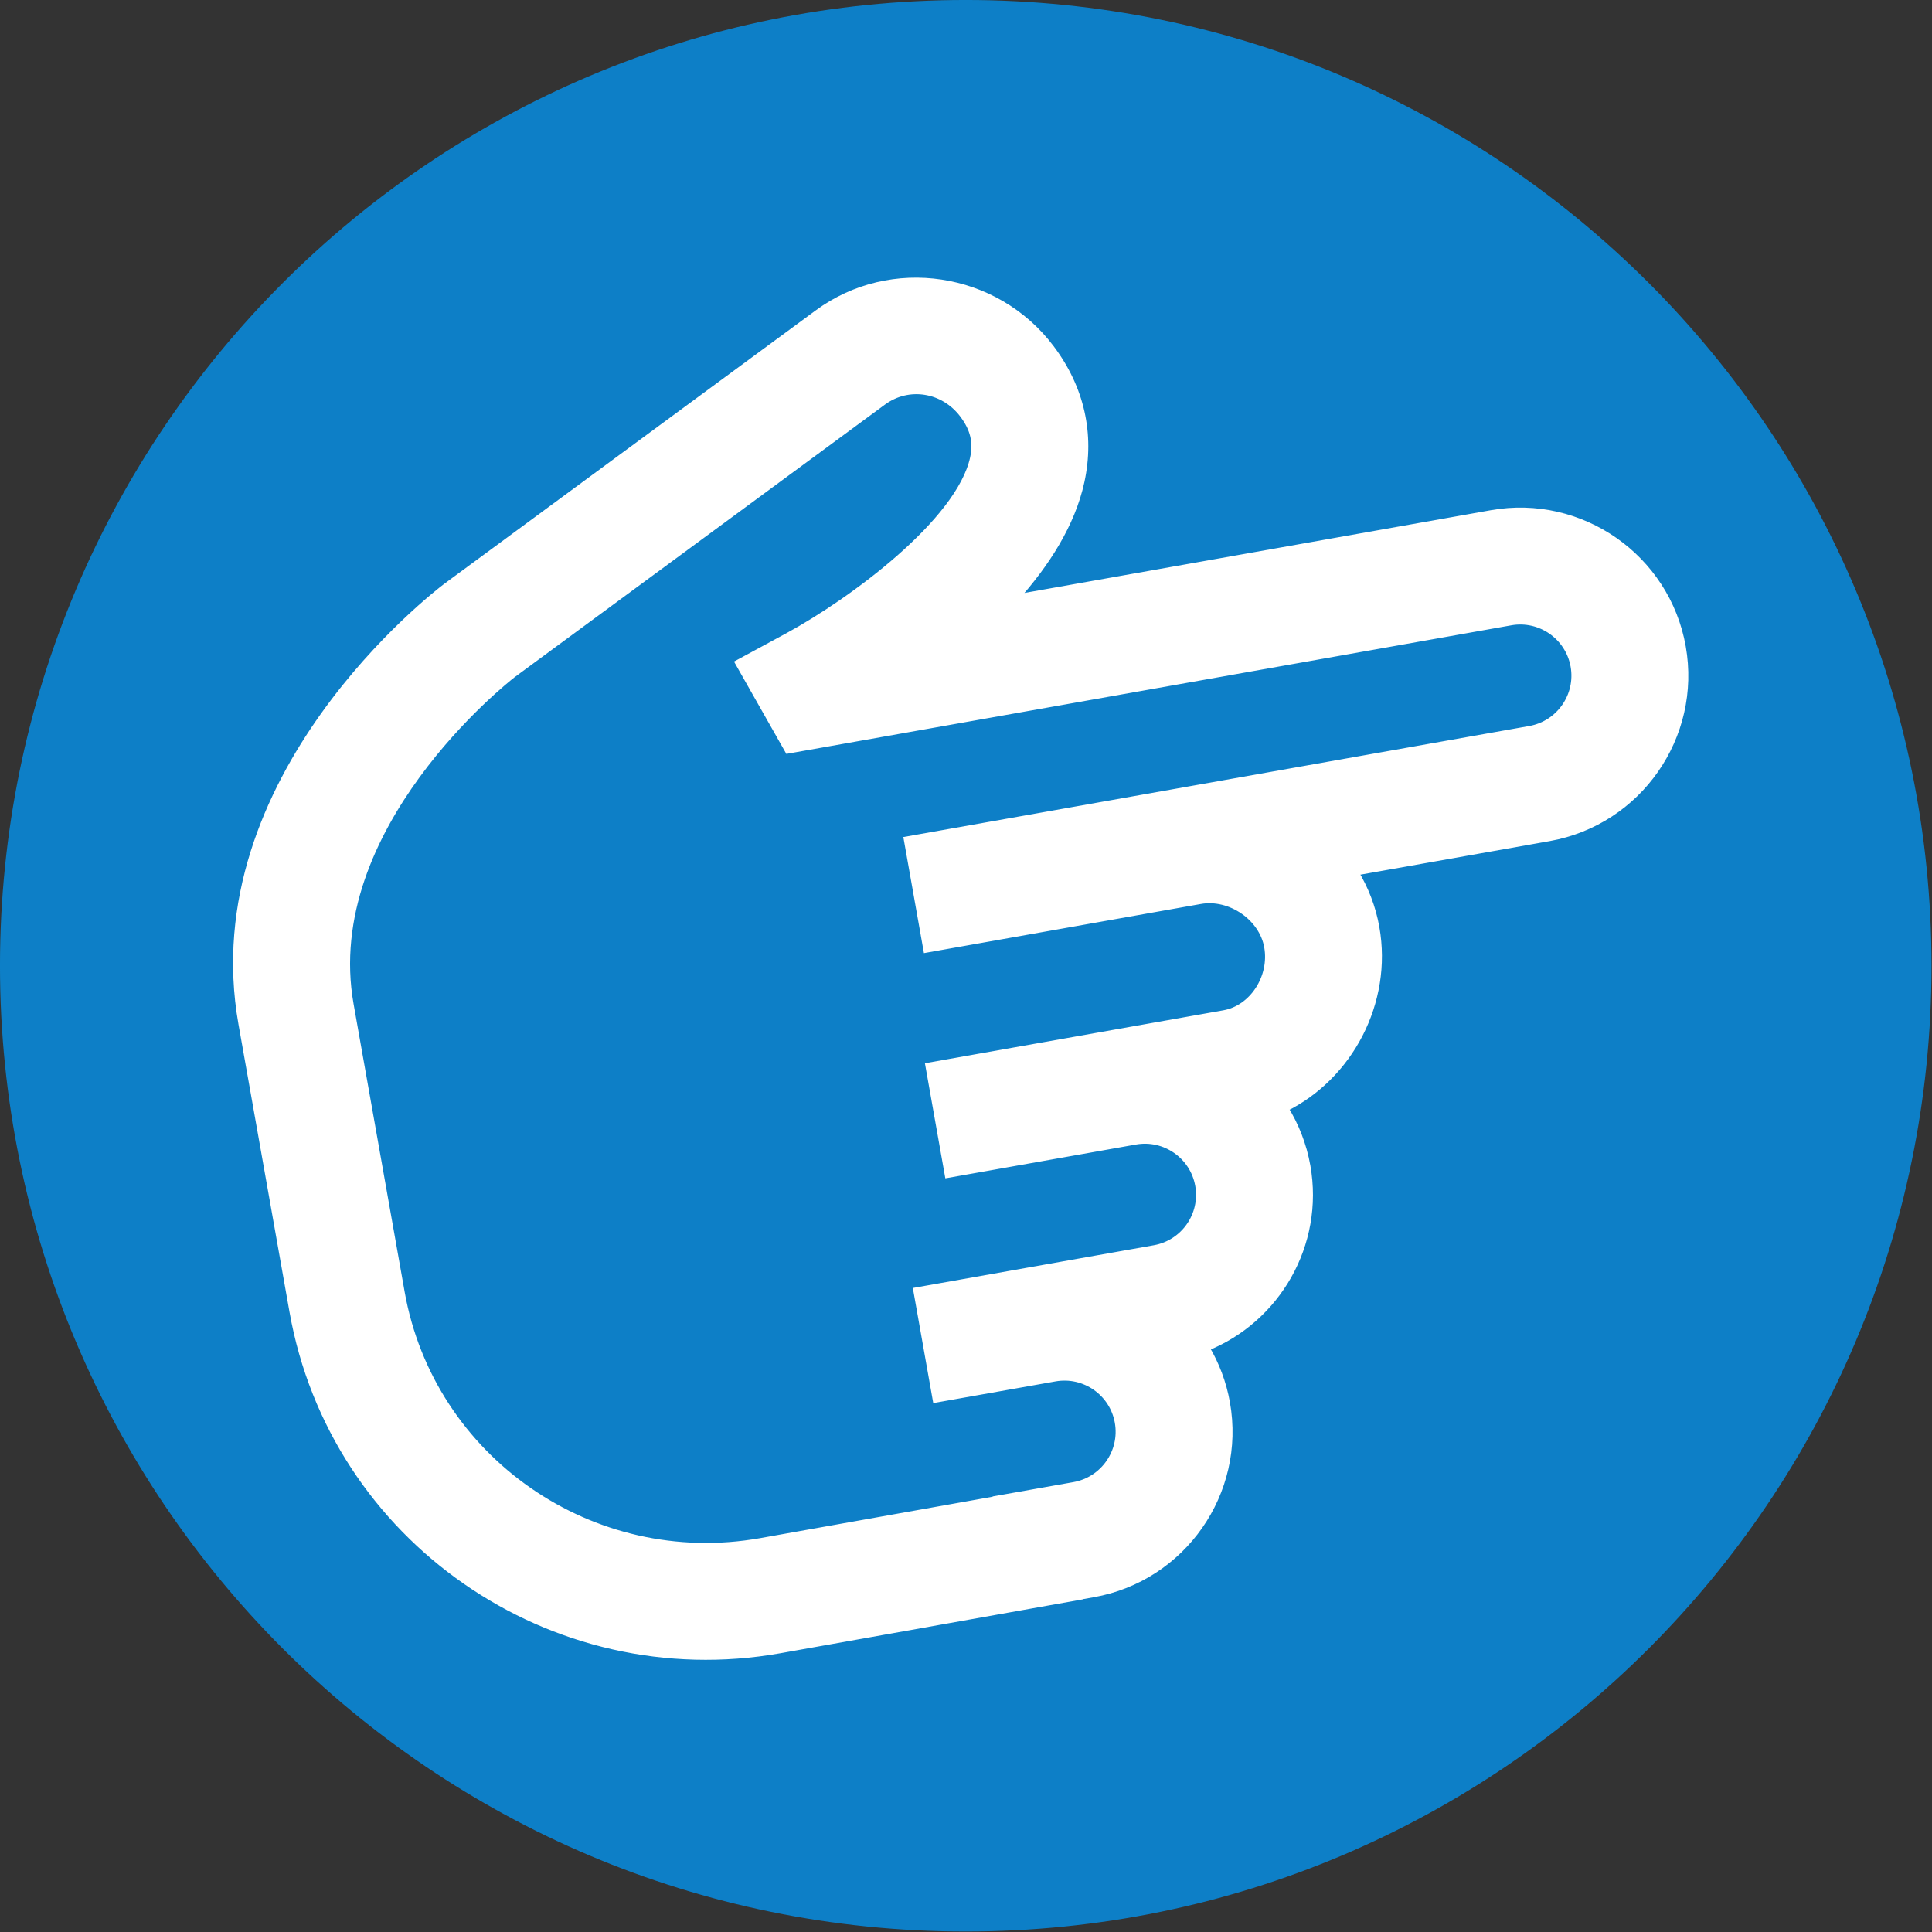
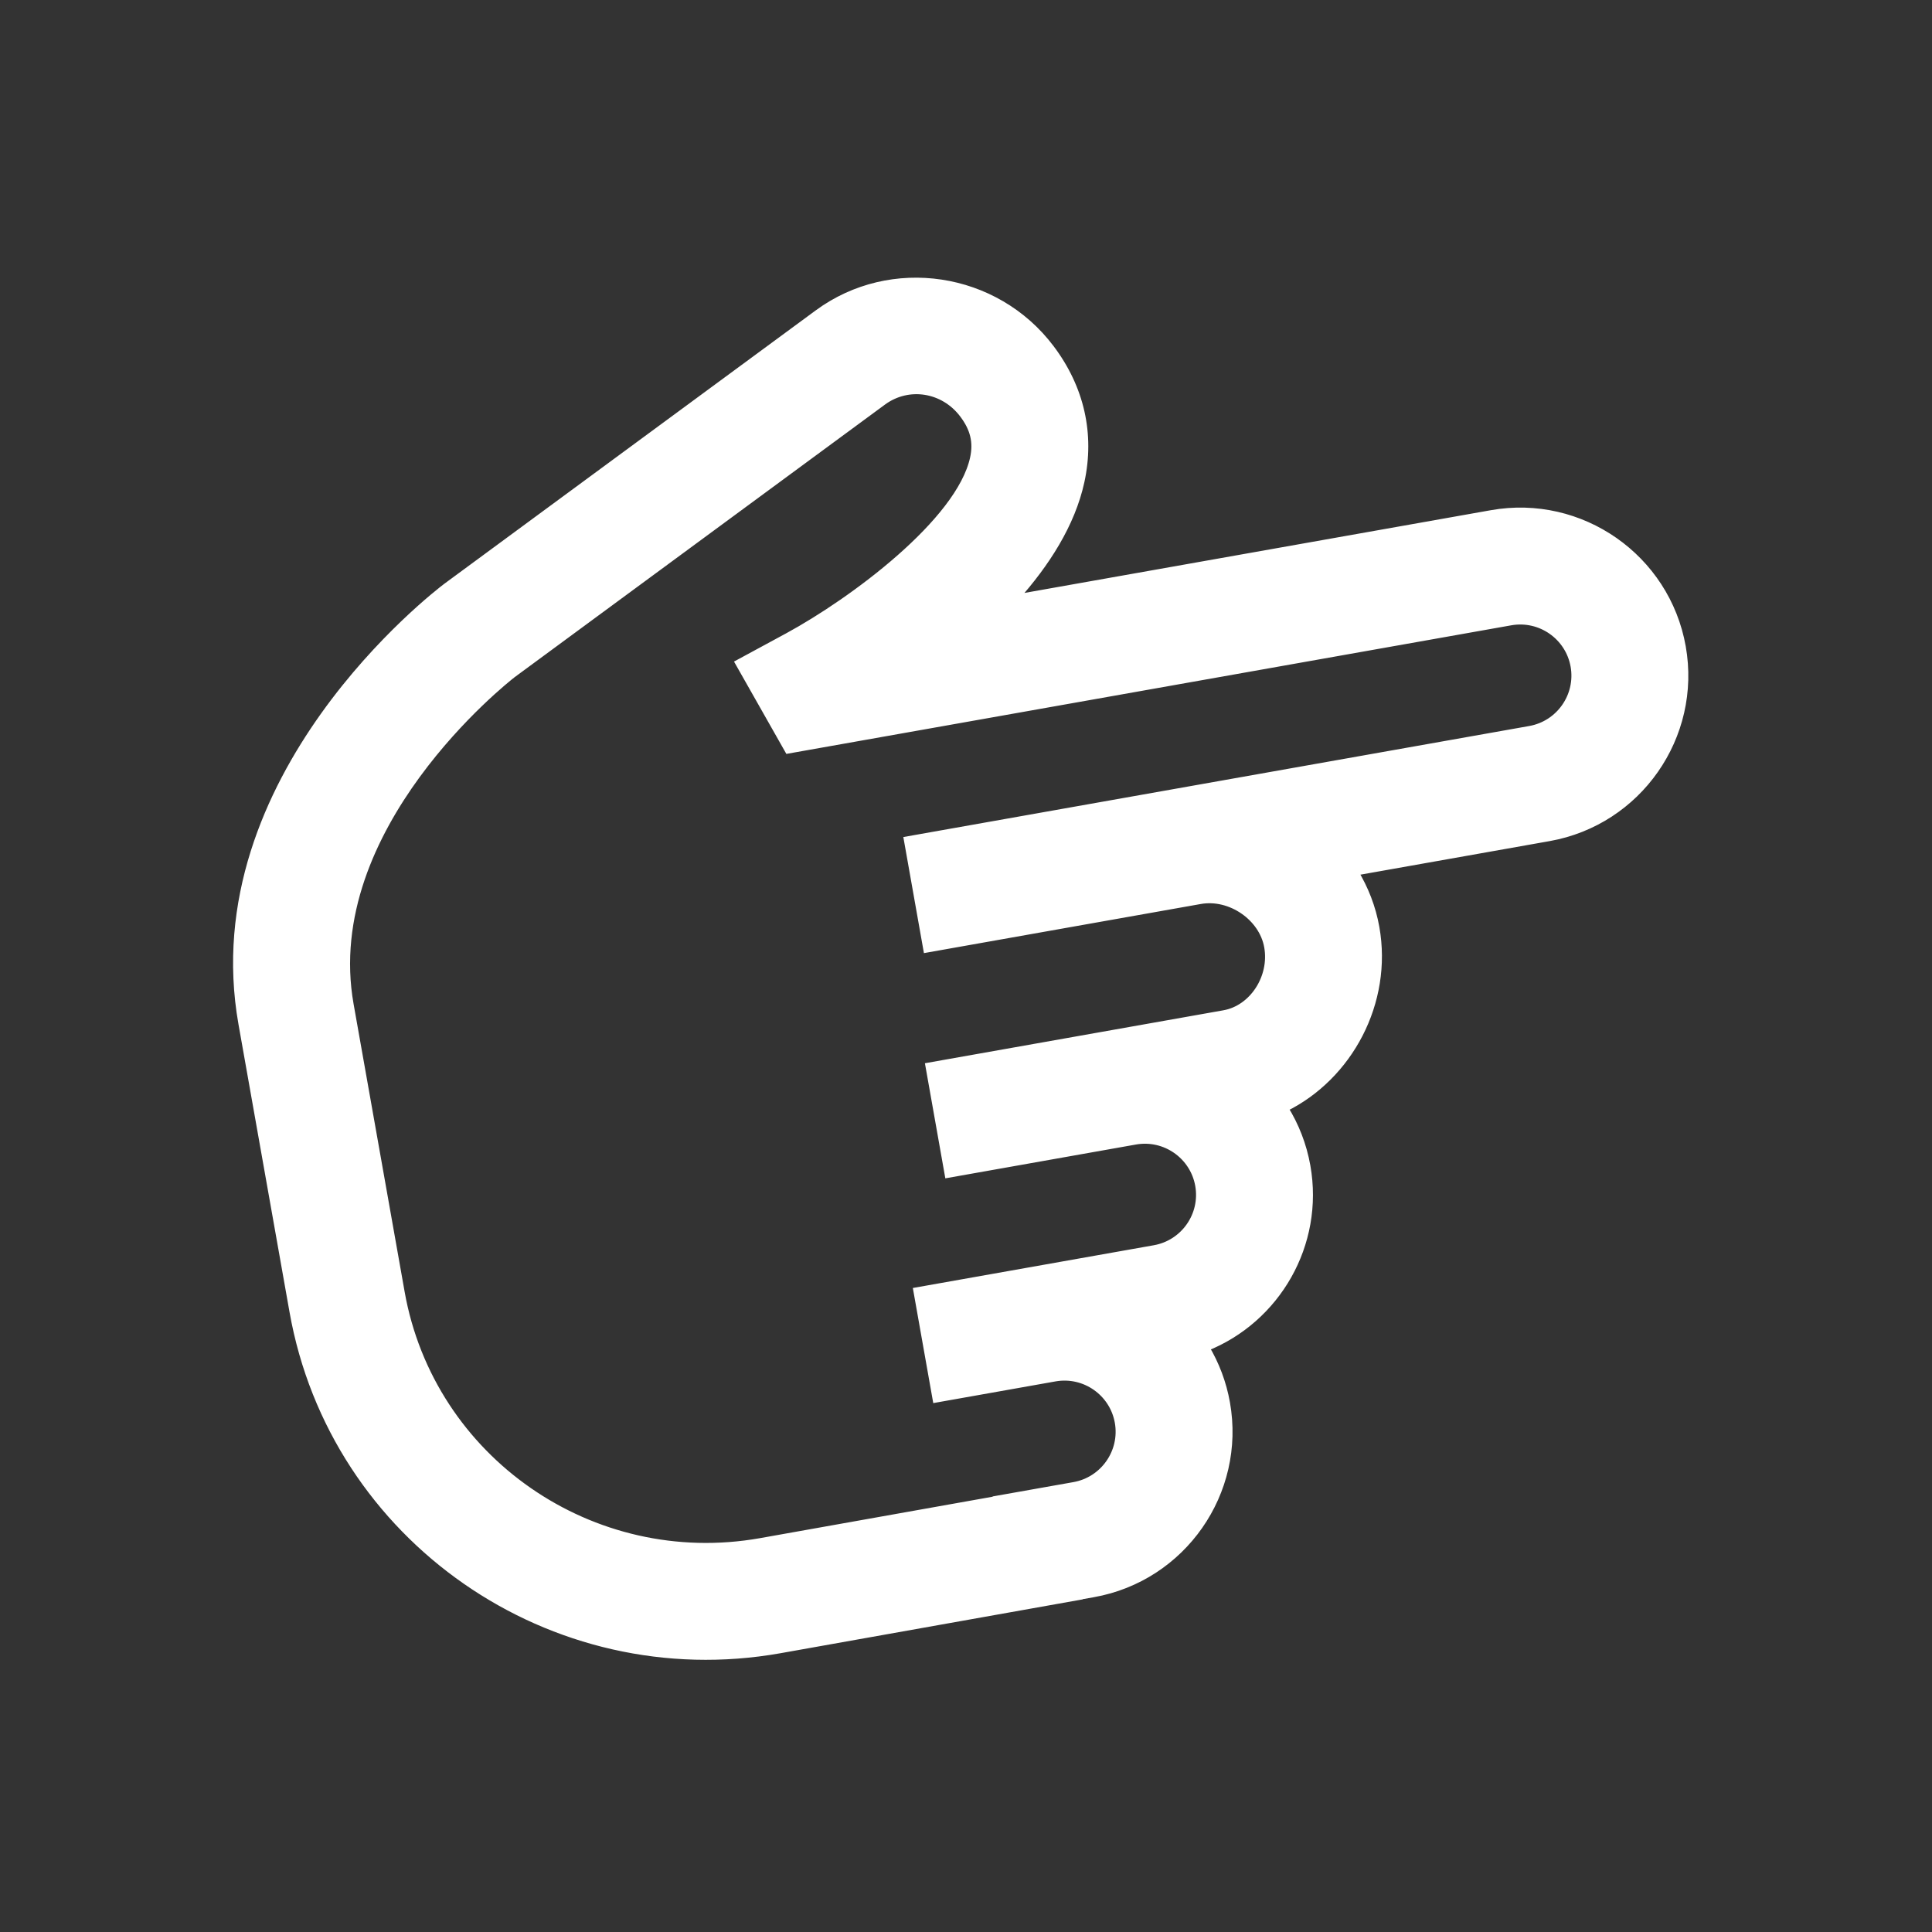
<svg xmlns="http://www.w3.org/2000/svg" xmlns:ns1="http://sodipodi.sourceforge.net/DTD/sodipodi-0.dtd" xmlns:ns2="http://www.inkscape.org/namespaces/inkscape" version="1.1" id="svg2" xml:space="preserve" width="680" height="680" viewBox="0 0 680 680" ns1:docname="bendir_depill.svg" ns2:version="0.92.3 (2405546, 2018-03-11)">
  <rect x="0" y="0" width="680" height="680" fill="#333333" stroke="none" />
  <defs id="defs6" />
  <ns1:namedview pagecolor="#ffffff" bordercolor="#666666" borderopacity="1" objecttolerance="10" gridtolerance="10" guidetolerance="10" ns2:pageopacity="0" ns2:pageshadow="2" ns2:window-width="1920" ns2:window-height="1031" id="namedview4" showgrid="false" ns2:zoom="0.92709556" ns2:cx="37.590474" ns2:cy="330.25404" ns2:window-x="0" ns2:window-y="25" ns2:window-maximized="1" ns2:current-layer="g12" ns2:object-paths="false" ns2:snap-intersection-paths="true" ns2:object-nodes="false" ns2:snap-text-baseline="true" />
  <g id="g10" ns2:groupmode="layer" ns2:label="blar_depill" transform="matrix(1.333,0,0,1.333,-20,-20)" style="display:inline">
    <g id="g12" style="display:inline">
-       <path d="M 525,270 C 525,410.832 410.832,525 270,525 129.168,525 15,410.832 15,270 15,129.168 129.168,15 270,15 410.832,15 525,129.168 525,270 Z" style="display:inline;fill:#0d7fc7;fill-opacity:1;fill-rule:nonzero;stroke:none" id="path14" ns2:connector-curvature="0" />
      <flowRoot xml:space="preserve" id="flowRoot901" style="font-style:normal;font-variant:normal;font-weight:normal;font-stretch:normal;font-size:14.667px;line-height:1.25;font-family:Arial;-inkscape-font-specification:'Arial, Normal';font-variant-ligatures:normal;font-variant-caps:normal;font-variant-numeric:normal;text-align:start;letter-spacing:0px;word-spacing:0px;writing-mode:lr-tb;text-anchor:start;fill:#000000;fill-opacity:1;stroke:none" transform="matrix(0.75,0,0,0.75,0,-1.35e-5)">
        <flowRegion id="flowRegion903">
          <rect id="rect905" width="0" height="29.123" x="231.907" y="313.354" />
        </flowRegion>
        <flowPara id="flowPara907" />
      </flowRoot>
      <path ns2:connector-curvature="0" d="m 299.698,436.484 3.955,-0.702 c 23.567,-4.181 39.337,-26.755 35.157,-50.32 -0.944,-5.322 -2.834,-10.242 -5.454,-14.63 18.736,-7.448 30.343,-27.301 26.687,-47.914 -0.993,-5.598 -3.033,-10.747 -5.869,-15.301 17.029,-8.356 27.586,-27.946 24.084,-47.687 -0.943,-5.315 -2.88,-10.257 -5.575,-14.685 l 51.316,-9.103 c 23.567,-4.181 39.337,-26.755 35.157,-50.32 -4.18,-23.565 -26.753,-39.337 -50.32,-35.157 l -125.858,22.326 c 8.226,-9.175 14.956,-19.646 17.395,-30.846 2.72,-12.499 -0.026,-24.656 -7.946,-35.164 -14.568,-19.324 -42.15,-23.463 -61.488,-9.228 l -98.022,72.149 c -2.682,2.024 -65.547,50.286 -53.992,115.422 l 13.478,75.979 c 10.627,59.91 68.269,99.957 128.505,89.272 l 78.801,-14.039 z M 120.895,356.252 107.417,280.273 c -8.323,-46.921 41.079,-85.835 42.901,-87.246 l 97.774,-71.968 c 6.746,-4.966 16.07,-3.497 21.228,3.344 2.844,3.771 3.698,7.34 2.782,11.572 -3.658,16.874 -31.997,37.827 -48.989,47.064 l -12.976,7.024 13.001,22.935 190.753,-33.838 c 7.856,-1.394 15.38,3.863 16.773,11.719 1.394,7.856 -3.863,15.38 -11.719,16.773 l -164.305,29.146 0.046,0.258 5.008,28.234 0.046,0.258 72.18,-12.804 c 7.953,-1.411 16.459,4.424 17.846,12.242 1.436,8.096 -3.962,16.377 -11.55,17.723 l -28.492,5.054 -49.386,8.761 5.054,28.492 49.386,-8.761 c 7.856,-1.394 15.38,3.863 16.773,11.719 1.394,7.856 -3.863,15.38 -11.719,16.773 l -31.341,5.56 -31.341,5.56 5.054,28.492 31.341,-5.56 c 7.856,-1.394 15.38,3.863 16.773,11.719 1.394,7.856 -3.863,15.38 -11.719,16.773 l -20.376,3.614 0.012,0.067 -62.393,11.117 c -44.515,7.894 -87.107,-21.64 -94.947,-65.838 z" id="path2" style="fill:#ffffff;fill-opacity:1;stroke:#fffffe;stroke-width:1.929;stroke-opacity:1" />
    </g>
  </g>
</svg>